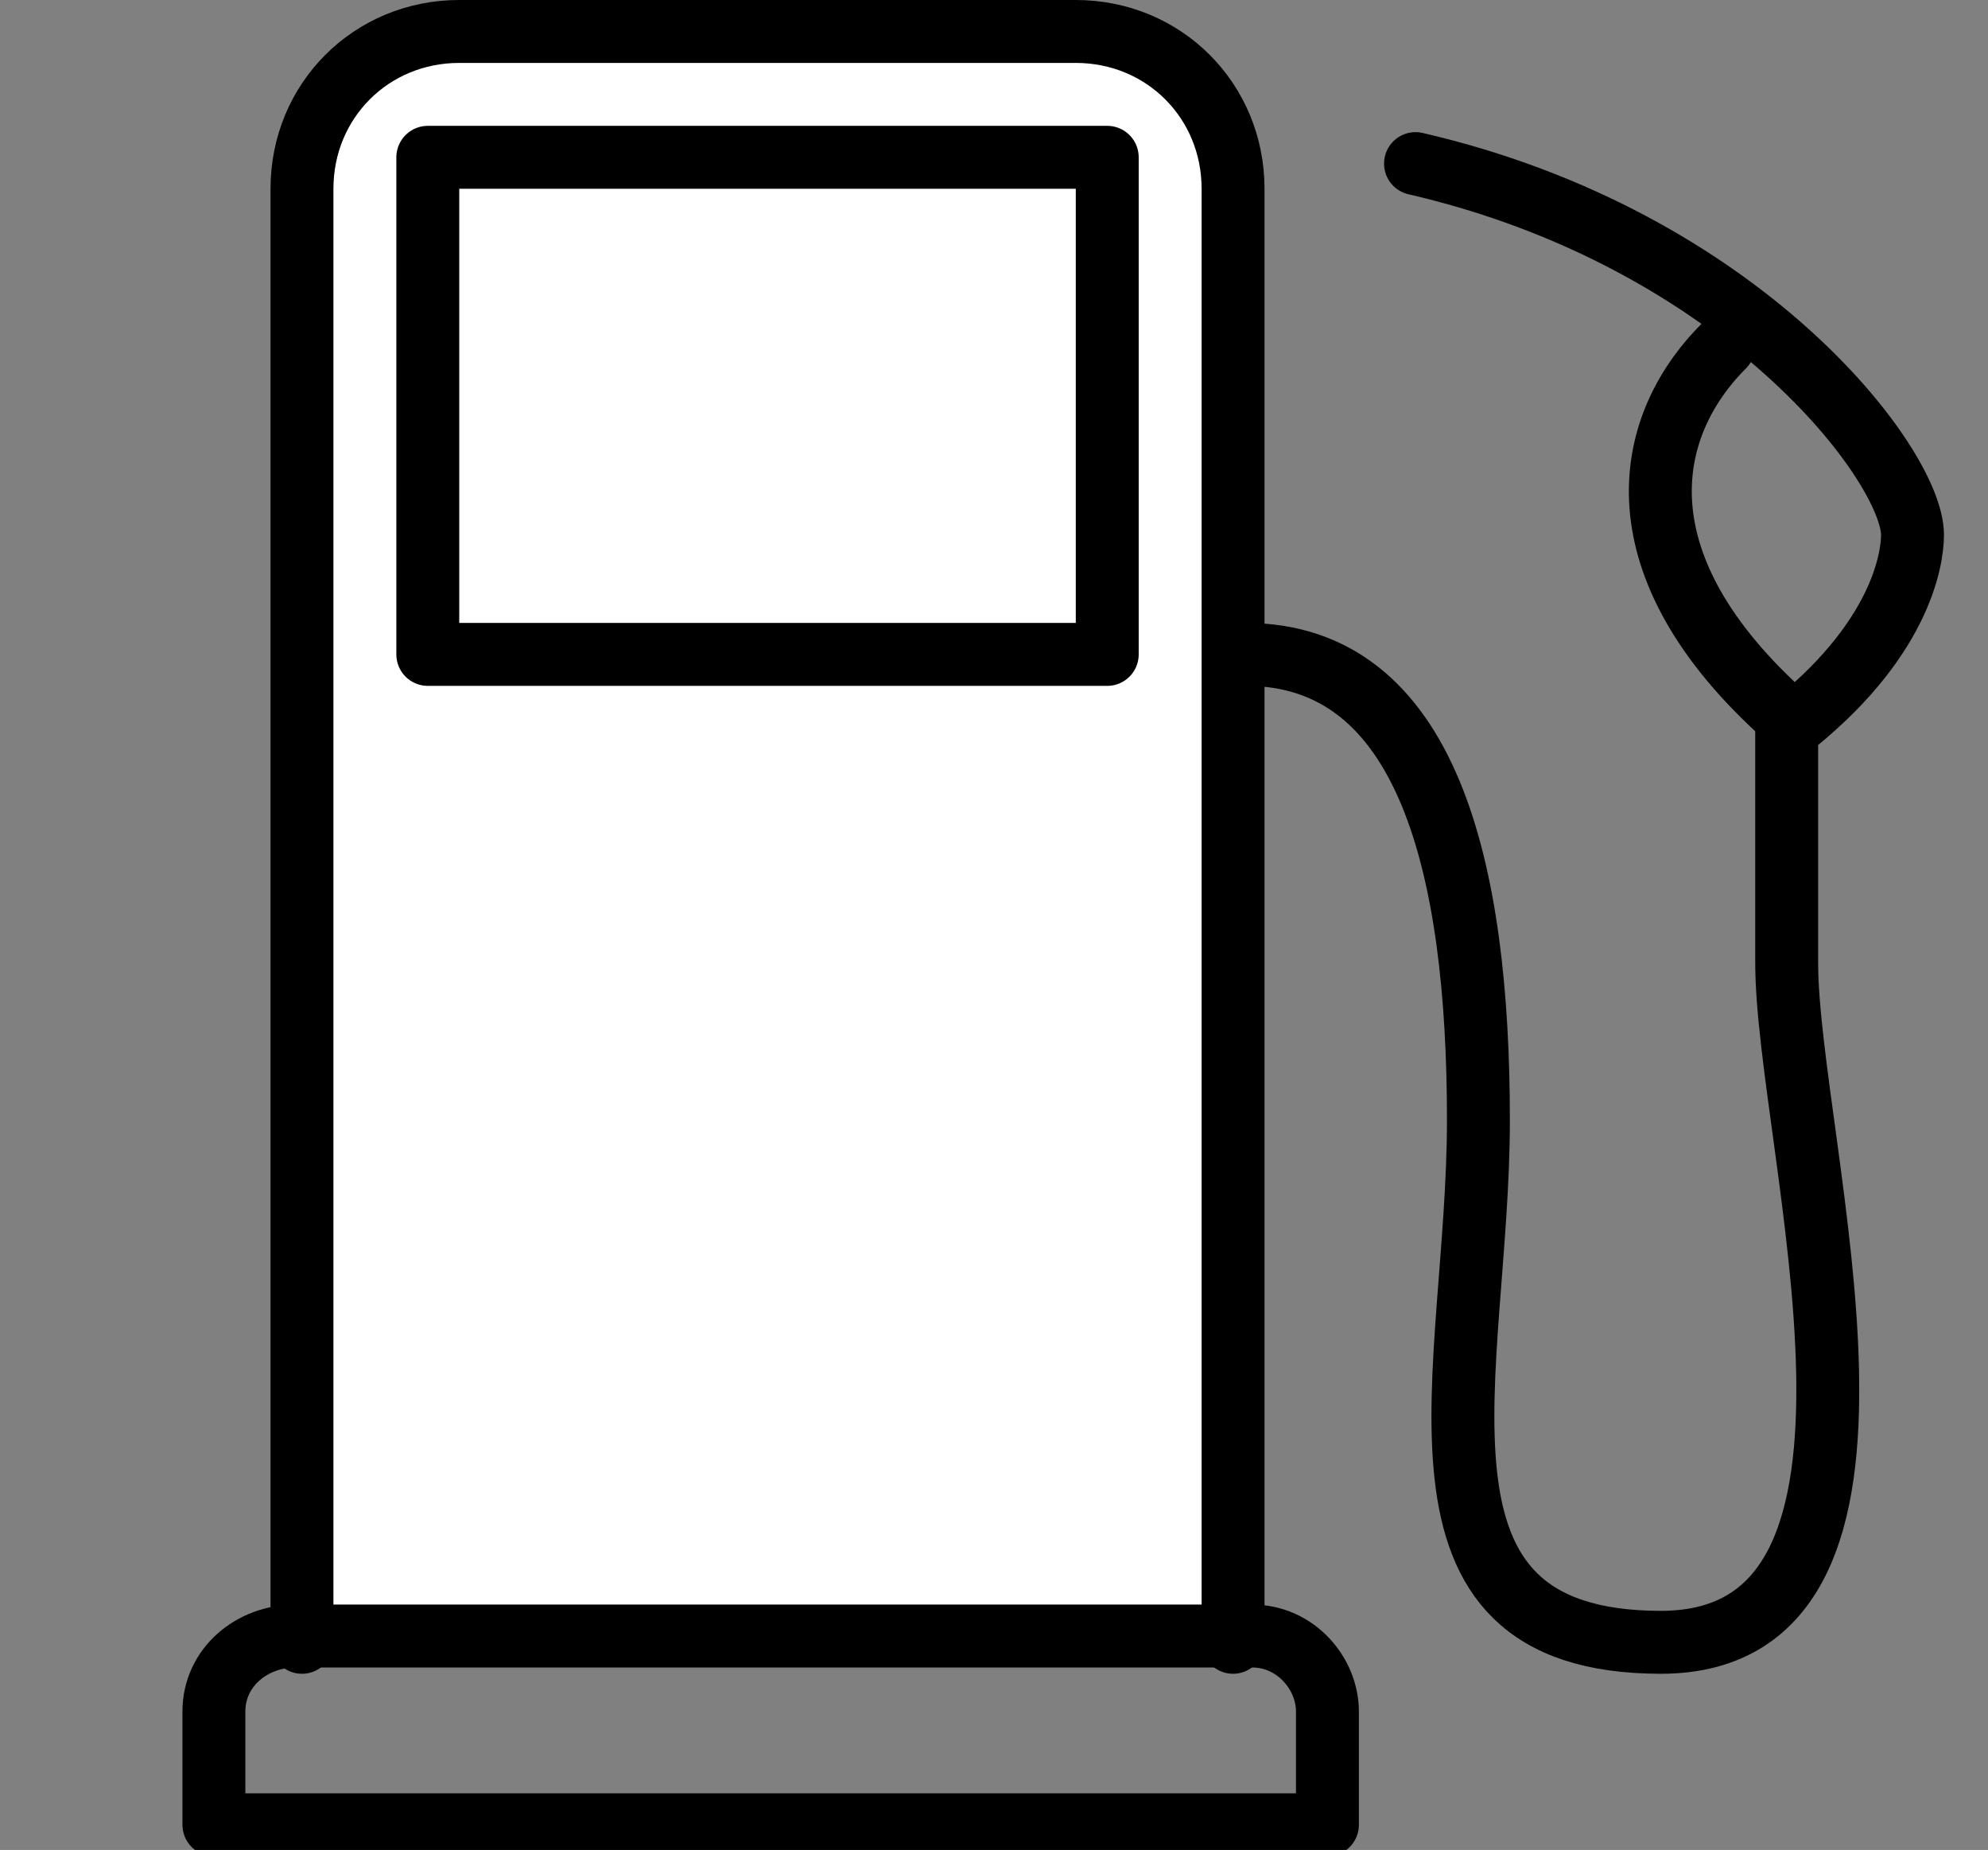
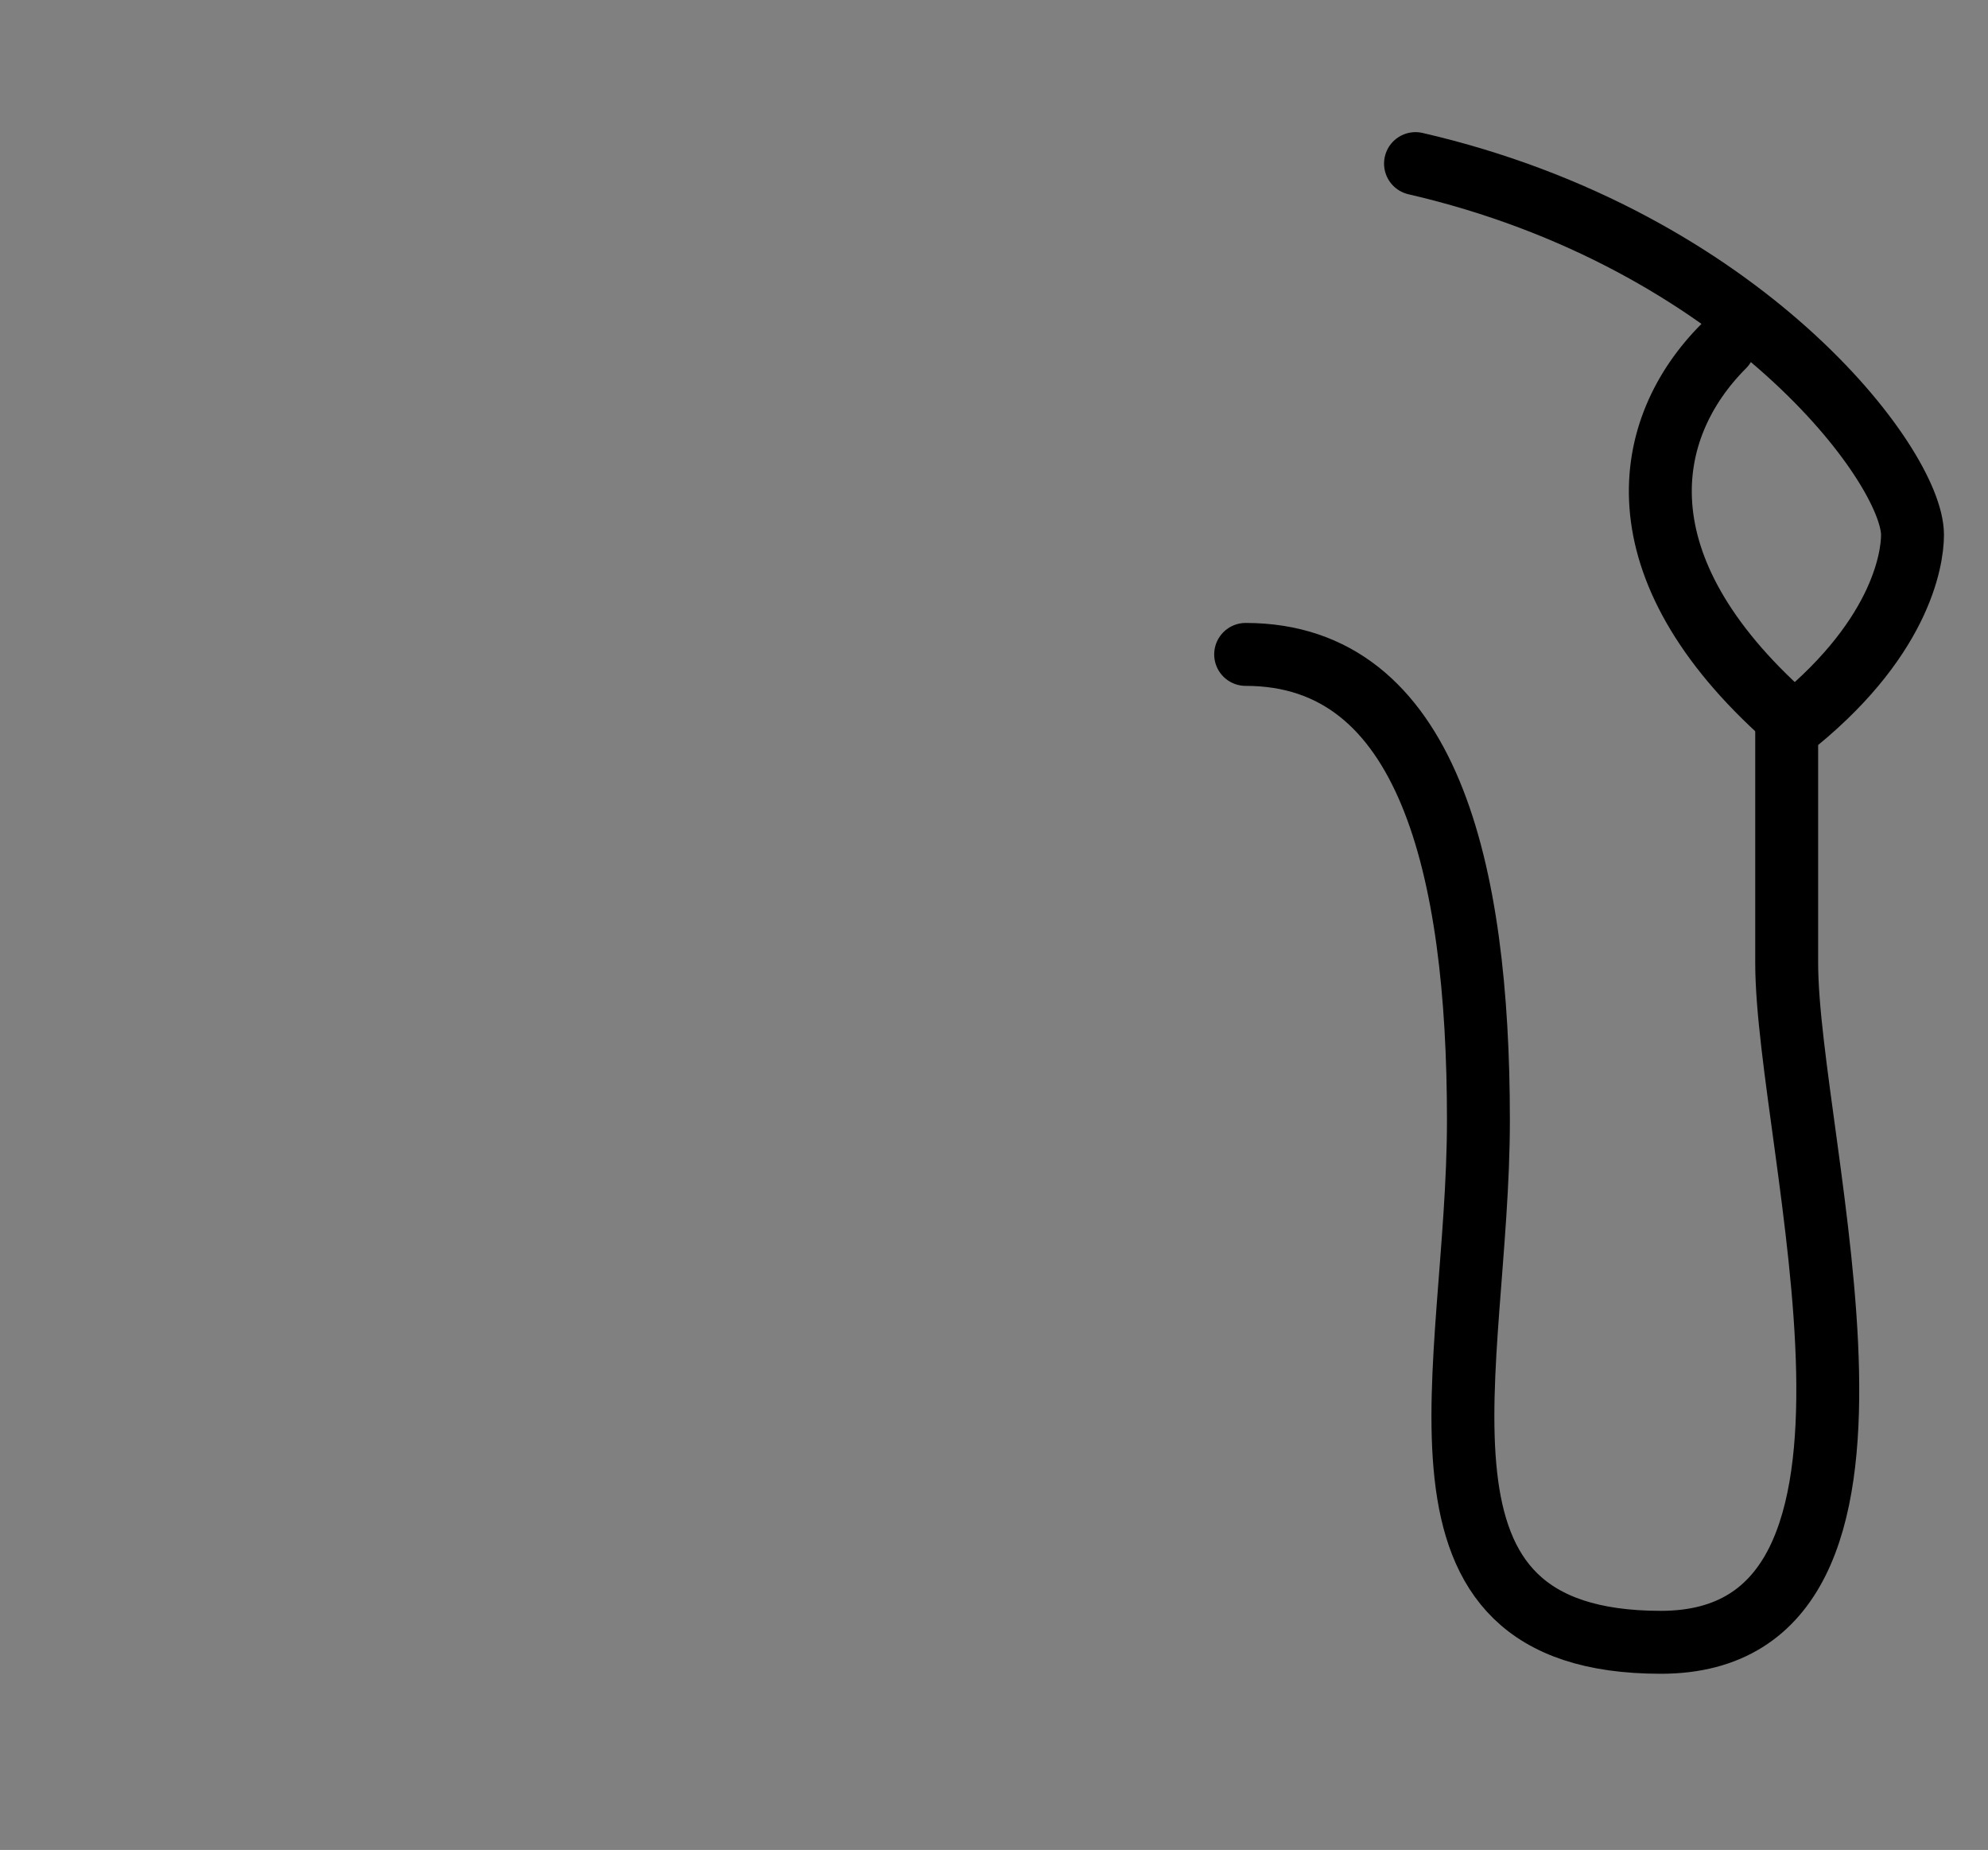
<svg xmlns="http://www.w3.org/2000/svg" version="1.1" id="Ebene_1" x="0px" y="0px" viewBox="0 0 31.6 29.4" style="enable-background:new 0 0 31.6 29.4;" xml:space="preserve">
  <rect x="0" y="0" width="31.6" height="29.4" fill="#808080" stroke="none" />
  <style type="text/css">
	.st0{fill:#FFFFFF;stroke:#000000;stroke-linecap:round;stroke-linejoin:round;stroke-miterlimit:10;}
	.st1{fill:none;stroke:#000000;stroke-linecap:round;stroke-linejoin:round;stroke-miterlimit:10;}
</style>
-   <path class="st0" d="M4.8,26.1V3c0-1.4,1.1-2.5,2.5-2.5h9.8c1.4,0,2.5,1.1,2.5,2.5v23.1" />
  <g>
-     <path class="st1" d="M3.4,29v-1.8c0-0.7,0.6-1.2,1.3-1.2h15.2c0.7,0,1.2,0.6,1.2,1.2V29H3.4z" />
-     <rect x="6.8" y="2.5" class="st1" width="10.8" height="7.9" />
    <path class="st1" d="M19.8,10.4c2.9,0,3.7,3.4,3.7,7.4s-1.5,8.3,2.9,8.3s2-7.9,2-10.8s0-3.7,0-3.7c1.8-1.4,2-2.7,2-3.1   c0-1.1-2.7-4.7-7.9-5.9" />
    <path class="st1" d="M27.4,5.5c-1.3,1.3-1.7,3.5,1,5.9" />
  </g>
</svg>